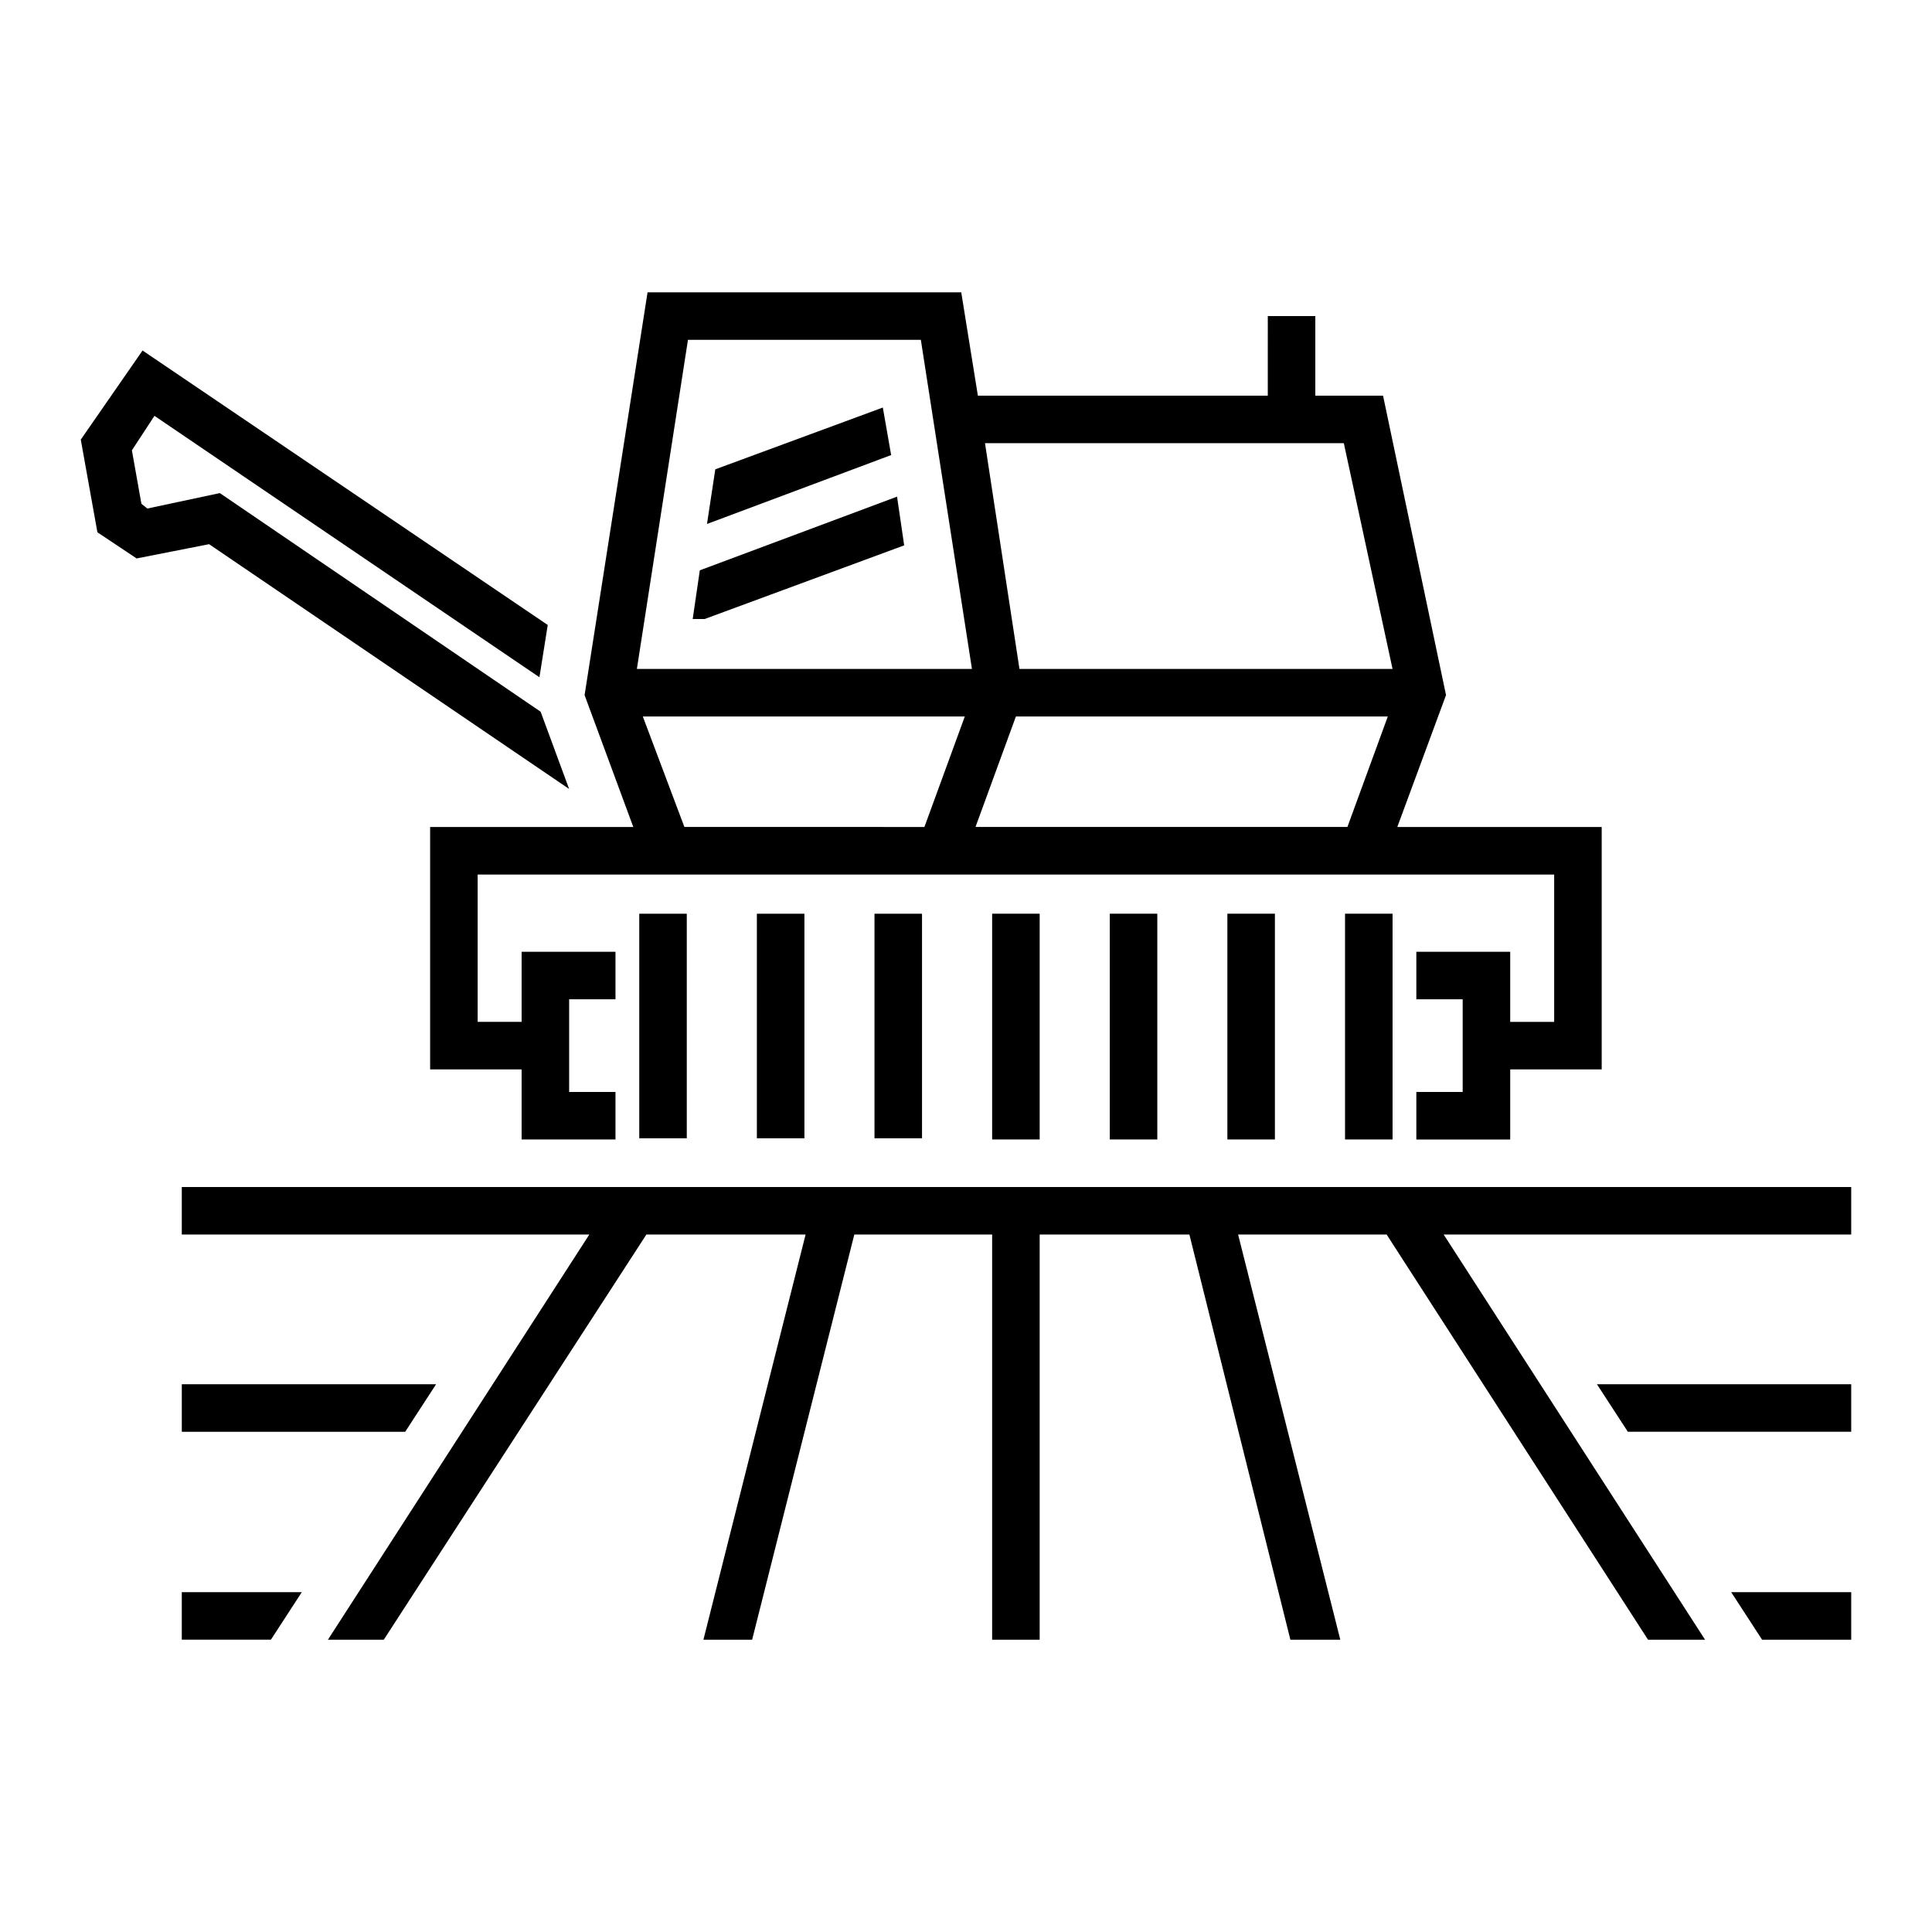
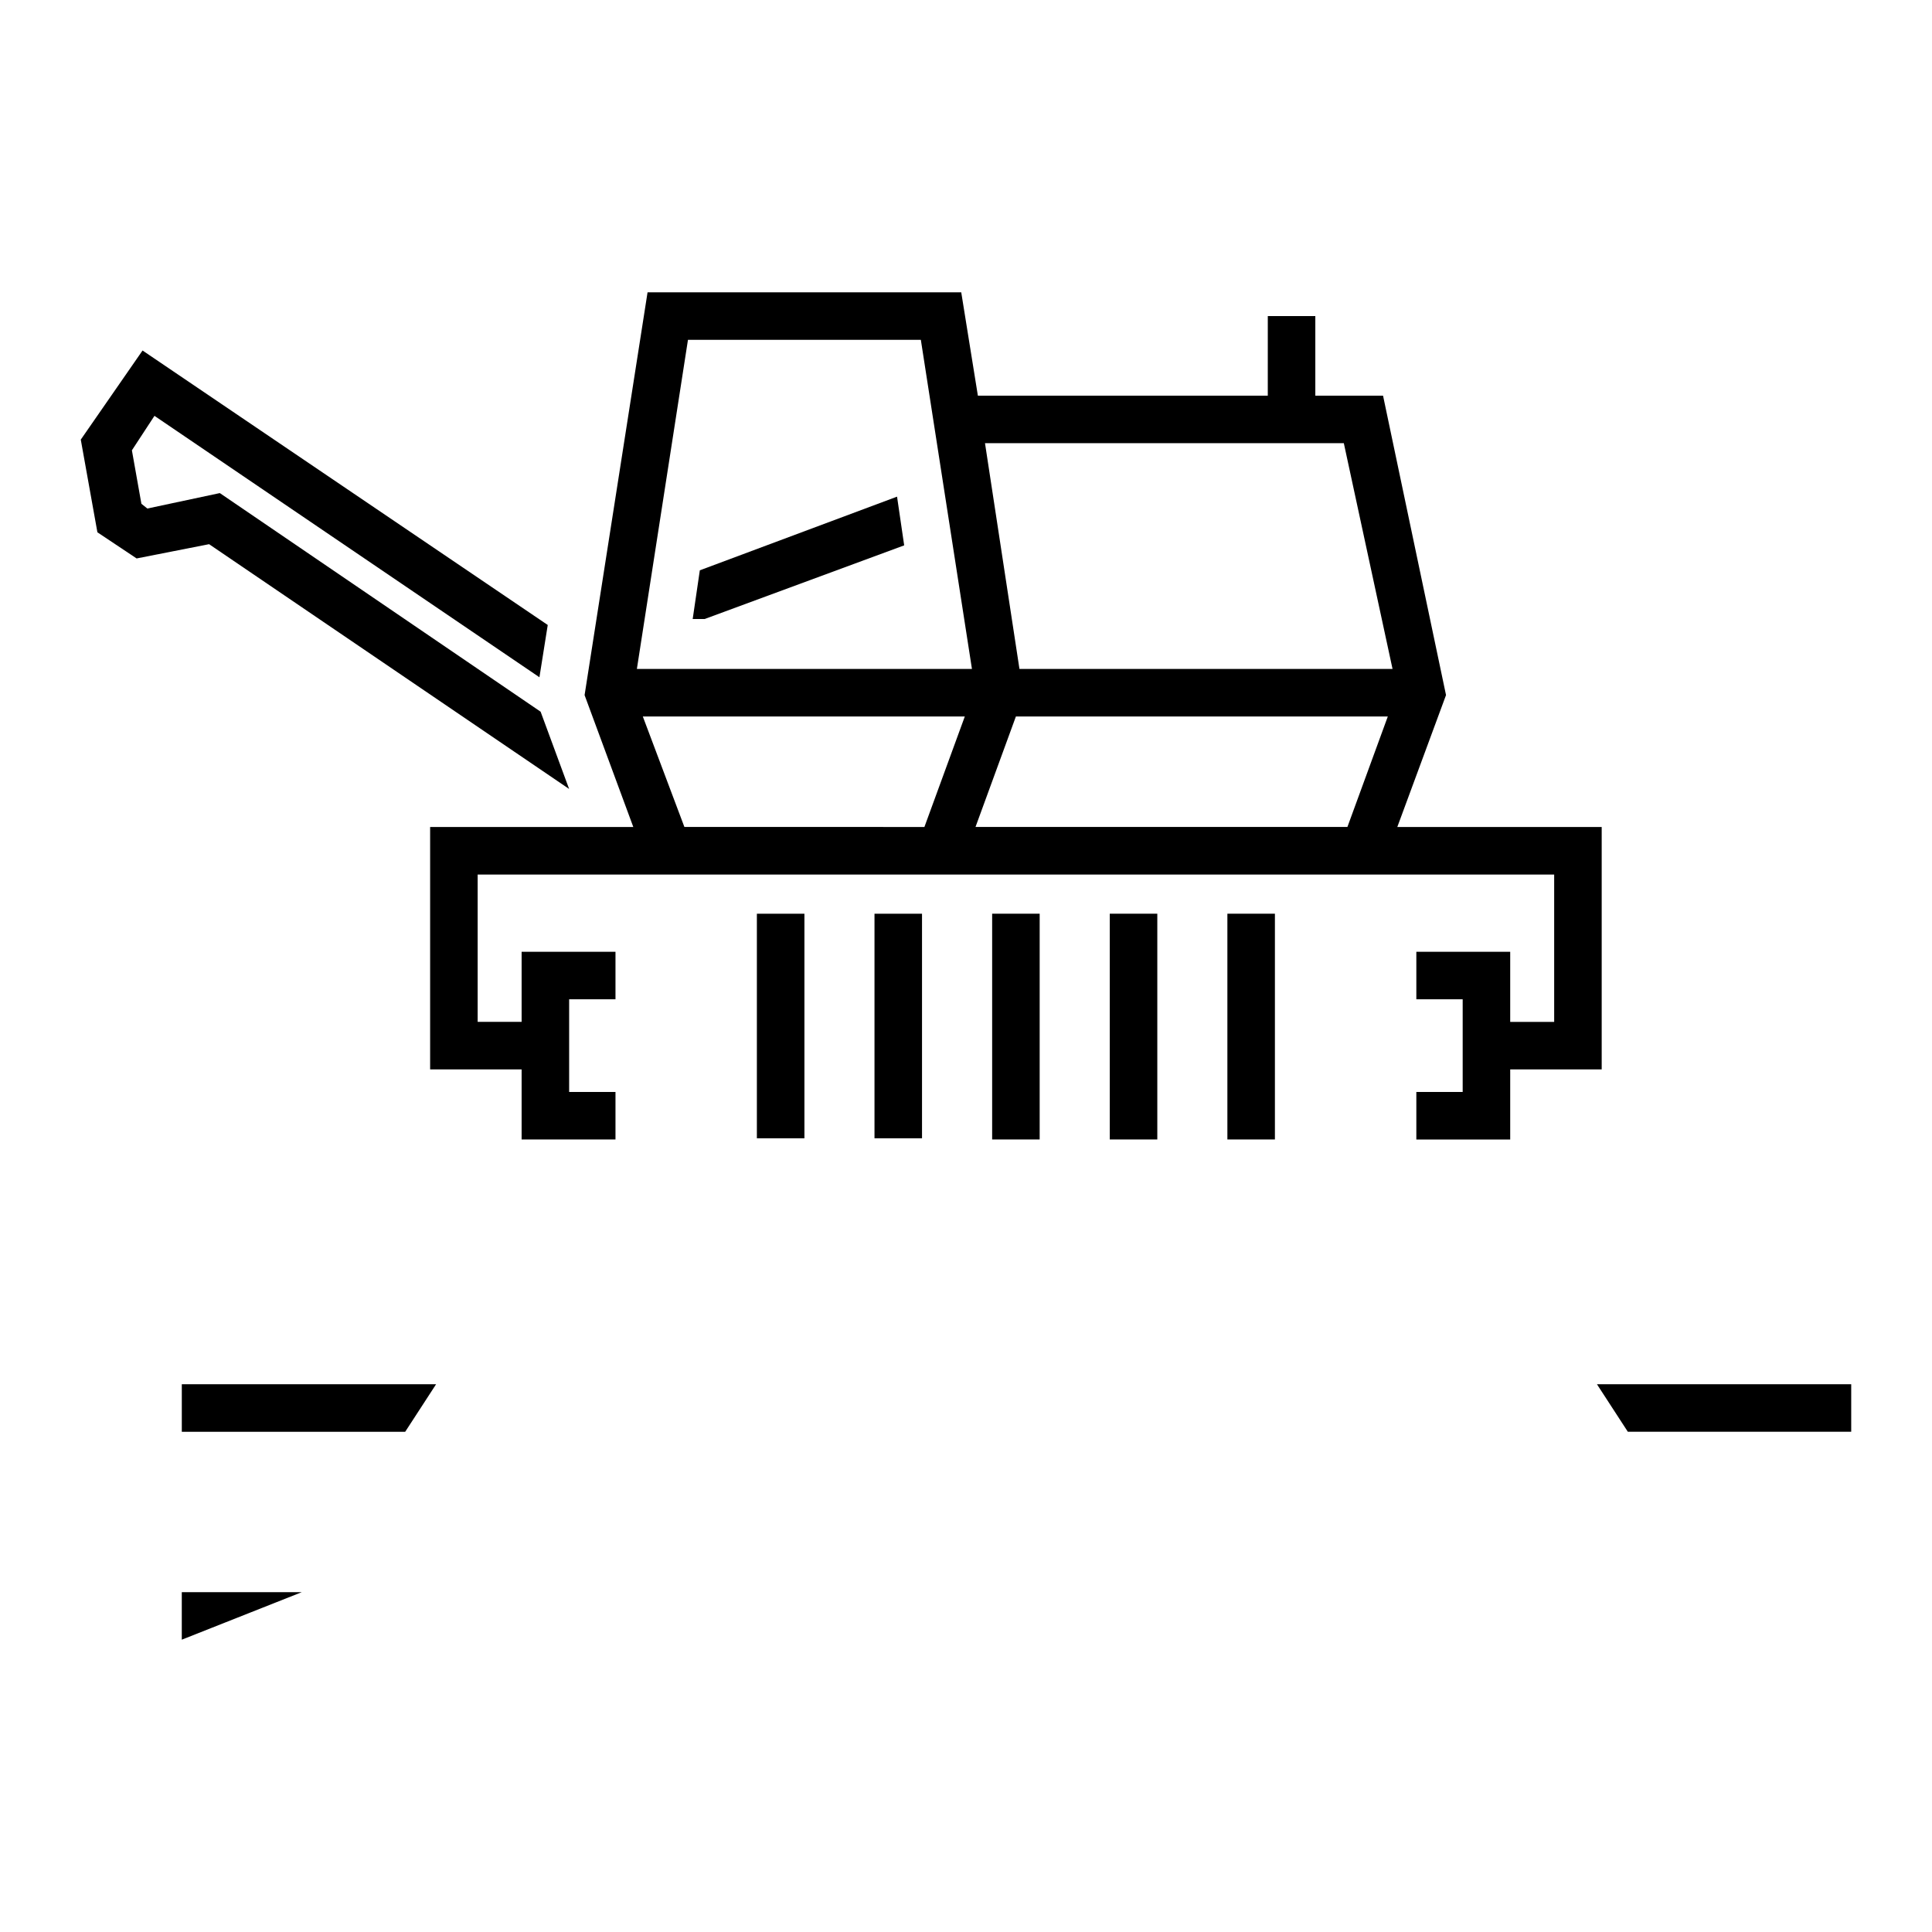
<svg xmlns="http://www.w3.org/2000/svg" fill="#000000" width="800px" height="800px" version="1.1" viewBox="144 144 512 512">
  <g>
-     <path d="m377.96 252-44.398 16.375-2.203 14.484 48.805-18.262z" />
    <path d="m329.46 295.14-1.891 12.91h3.152l52.898-19.523-1.891-12.91z" />
    <path d="m514.3 363.16 12.91-34.953-16.688-79.348h-17.949v-21.098h-12.594l-0.004 21.098h-76.828l-4.41-27.395h-83.129l-16.688 106.75 12.91 34.949h-53.844v64.234h24.246v18.578h24.875v-12.594h-12.281v-24.562h12.281v-12.594h-24.875v18.578h-11.652v-39.043h285.29v39.047h-11.652v-18.578h-24.875v12.594h12.281v24.562h-12.281v12.594h24.875v-18.578h24.246v-64.238zm-14.172-101.71 12.91 59.828h-98.871l-9.133-59.828zm-173.81-27.395h61.715l13.543 87.223h-88.797zm46.602 129.1h-47.547l-11.02-29.281h85.332l-10.707 29.285zm29.598 0 10.707-29.285h98.559l-10.707 29.285z" />
-     <path d="m313.41 445.66h12.594v-59.512h-12.594z" />
    <path d="m344.58 445.66h12.598v-59.512h-12.598z" />
    <path d="m375.75 445.66h12.594v-59.512h-12.594z" />
    <path d="m406.93 445.97h12.594v-59.828h-12.594z" />
    <path d="m438.1 445.97h12.598v-59.828h-12.598z" />
    <path d="m469.27 445.97h12.594v-59.828h-12.594z" />
-     <path d="m500.45 445.97h12.594v-59.828h-12.594z" />
    <path d="m287.27 332.61-85.016-57.938-19.207 4.094-1.574-1.258-2.519-14.172 5.981-9.133 102.02 69.277 2.203-13.855-107.38-72.738-16.371 23.617 4.406 24.559 10.391 6.93 19.207-3.781 95.41 64.867z" />
    <path d="m192.18 510.84v12.598h59.199l8.188-12.598z" />
    <path d="m634.59 523.43v-12.598h-67.387l8.188 12.598z" />
-     <path d="m634.59 578.54v-12.594h-31.805l8.188 12.594z" />
-     <path d="m223.98 565.94h-31.805v12.594h23.617z" />
-     <path d="m315.3 471.16h42.191l-27.078 107.38h12.91l27.078-107.38h36.527v107.38h12.594v-107.38h39.676l26.766 107.38h13.227l-27.082-107.38h39.359l69.273 107.38h15.117l-69.273-107.38h108v-12.594h-442.41v12.594h108l-69.273 107.38h14.801z" />
+     <path d="m223.98 565.94h-31.805v12.594z" />
  </g>
</svg>